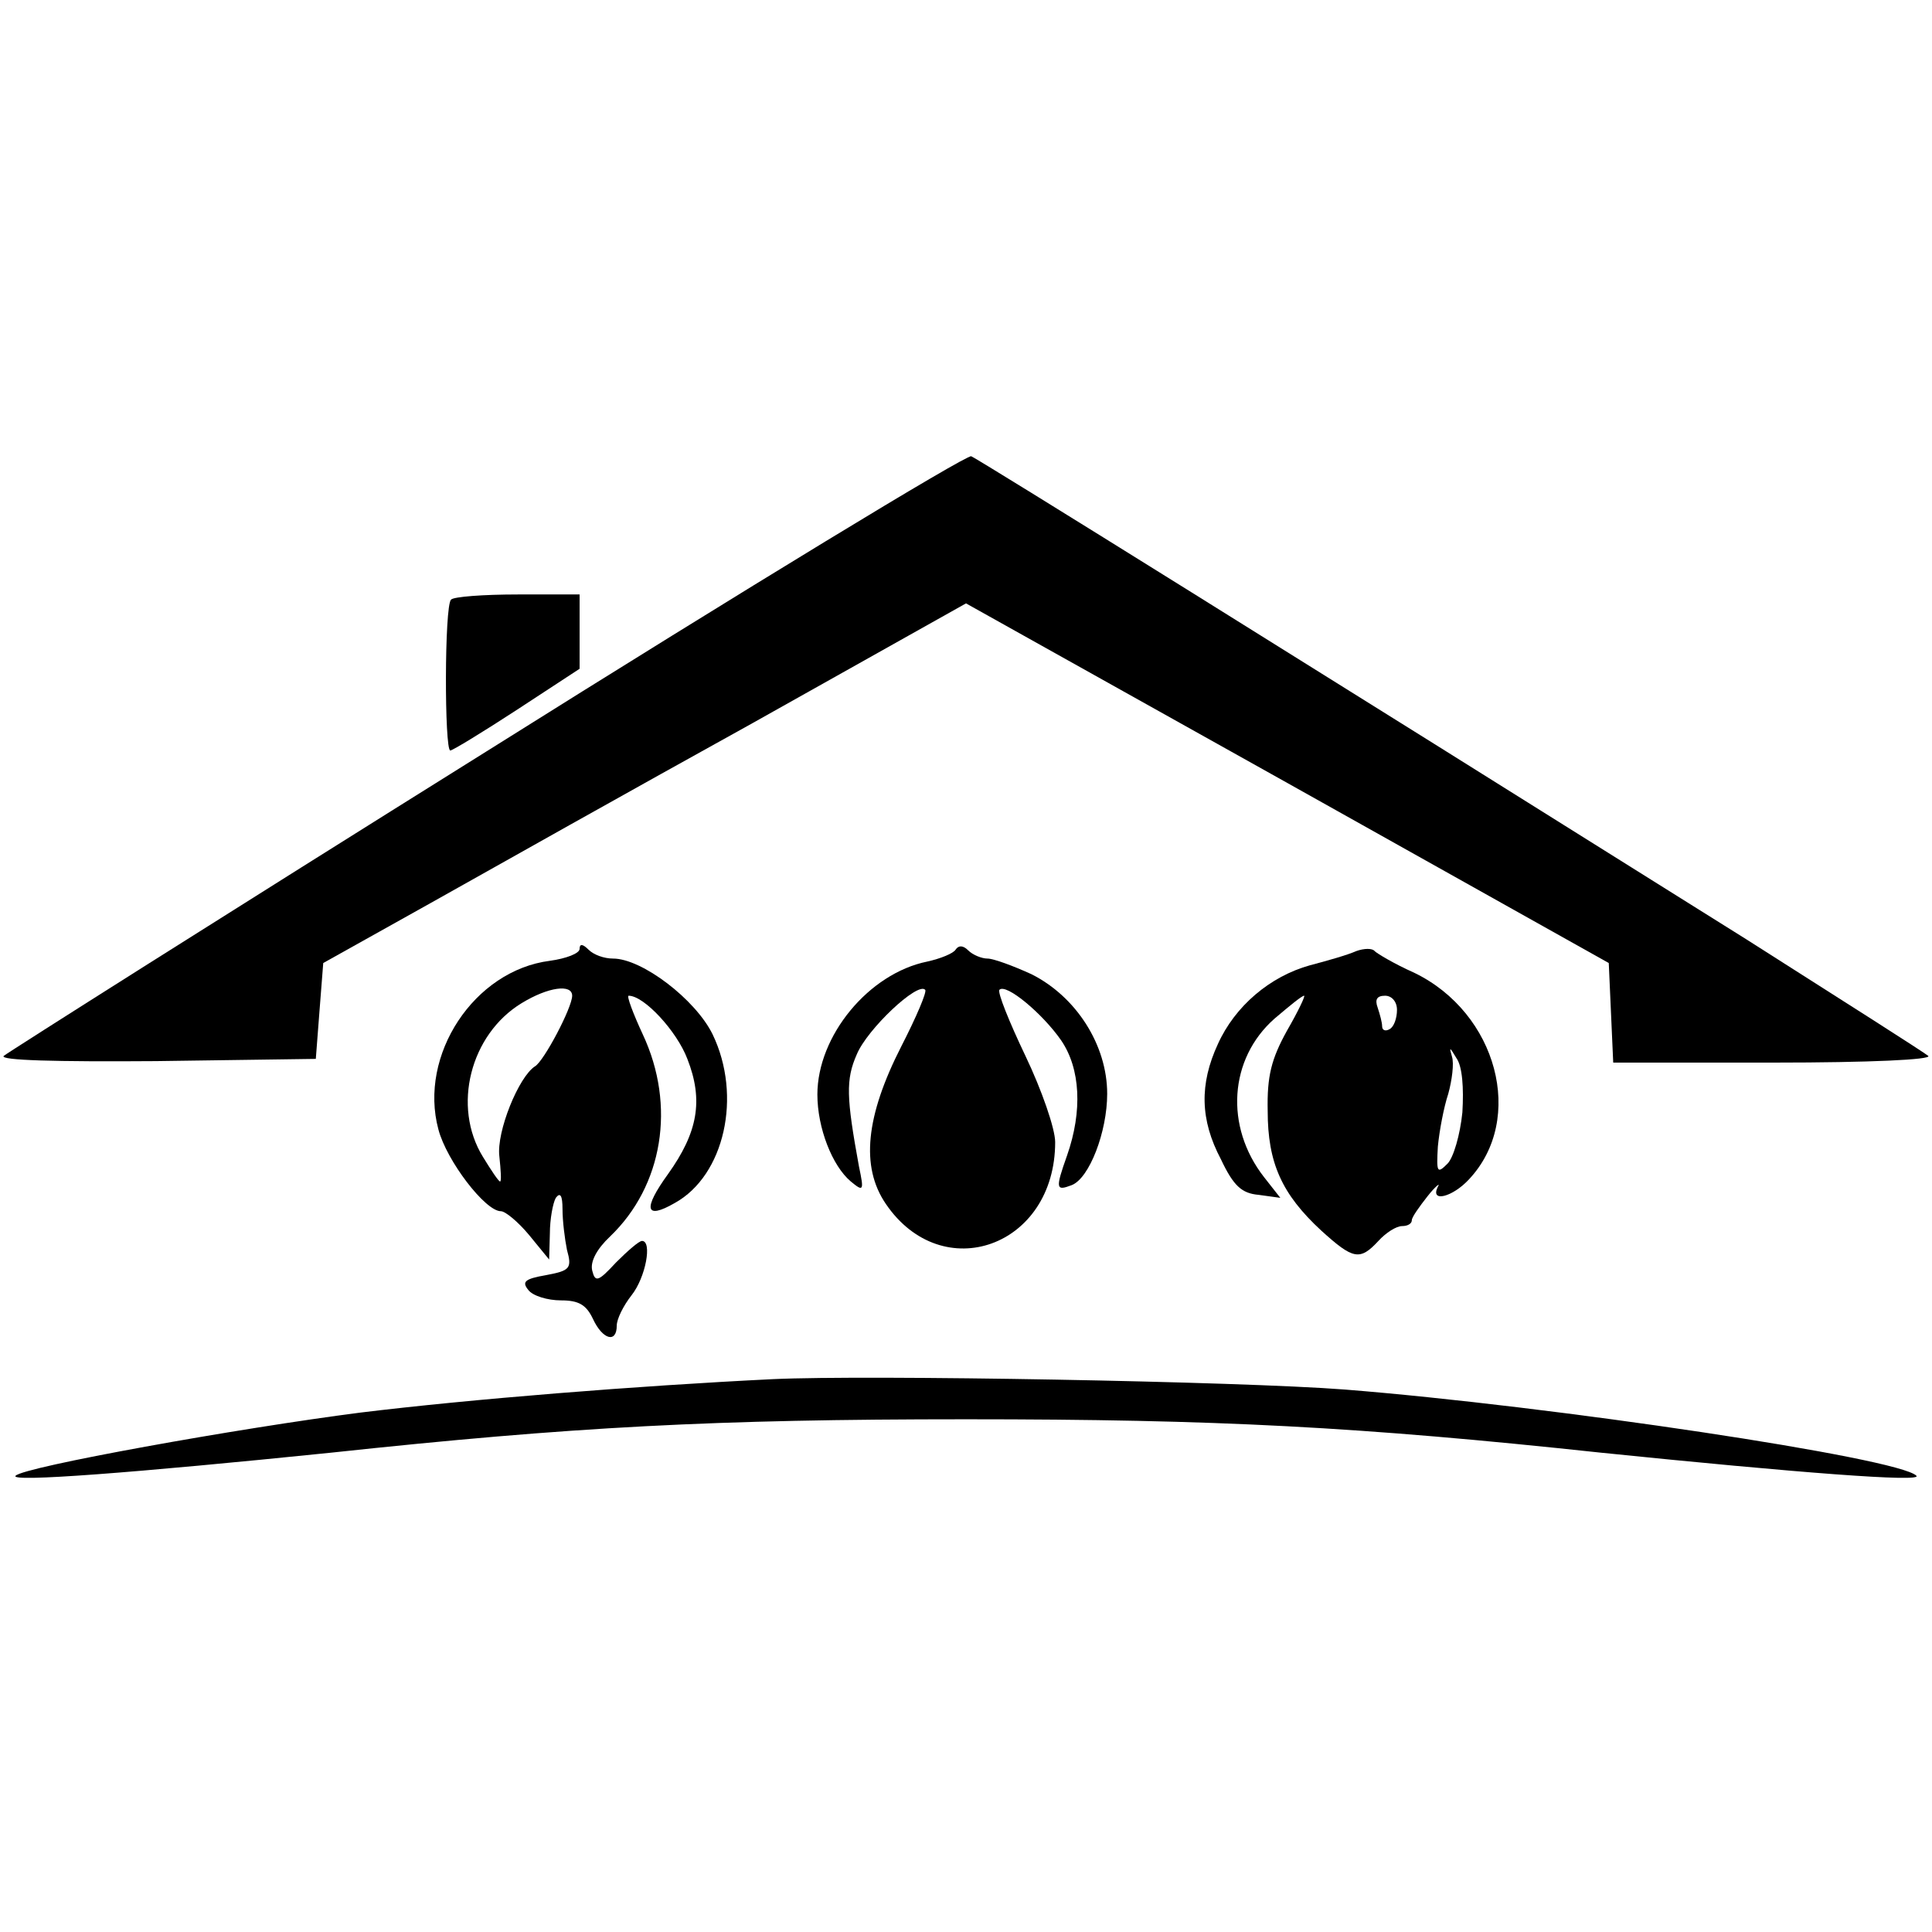
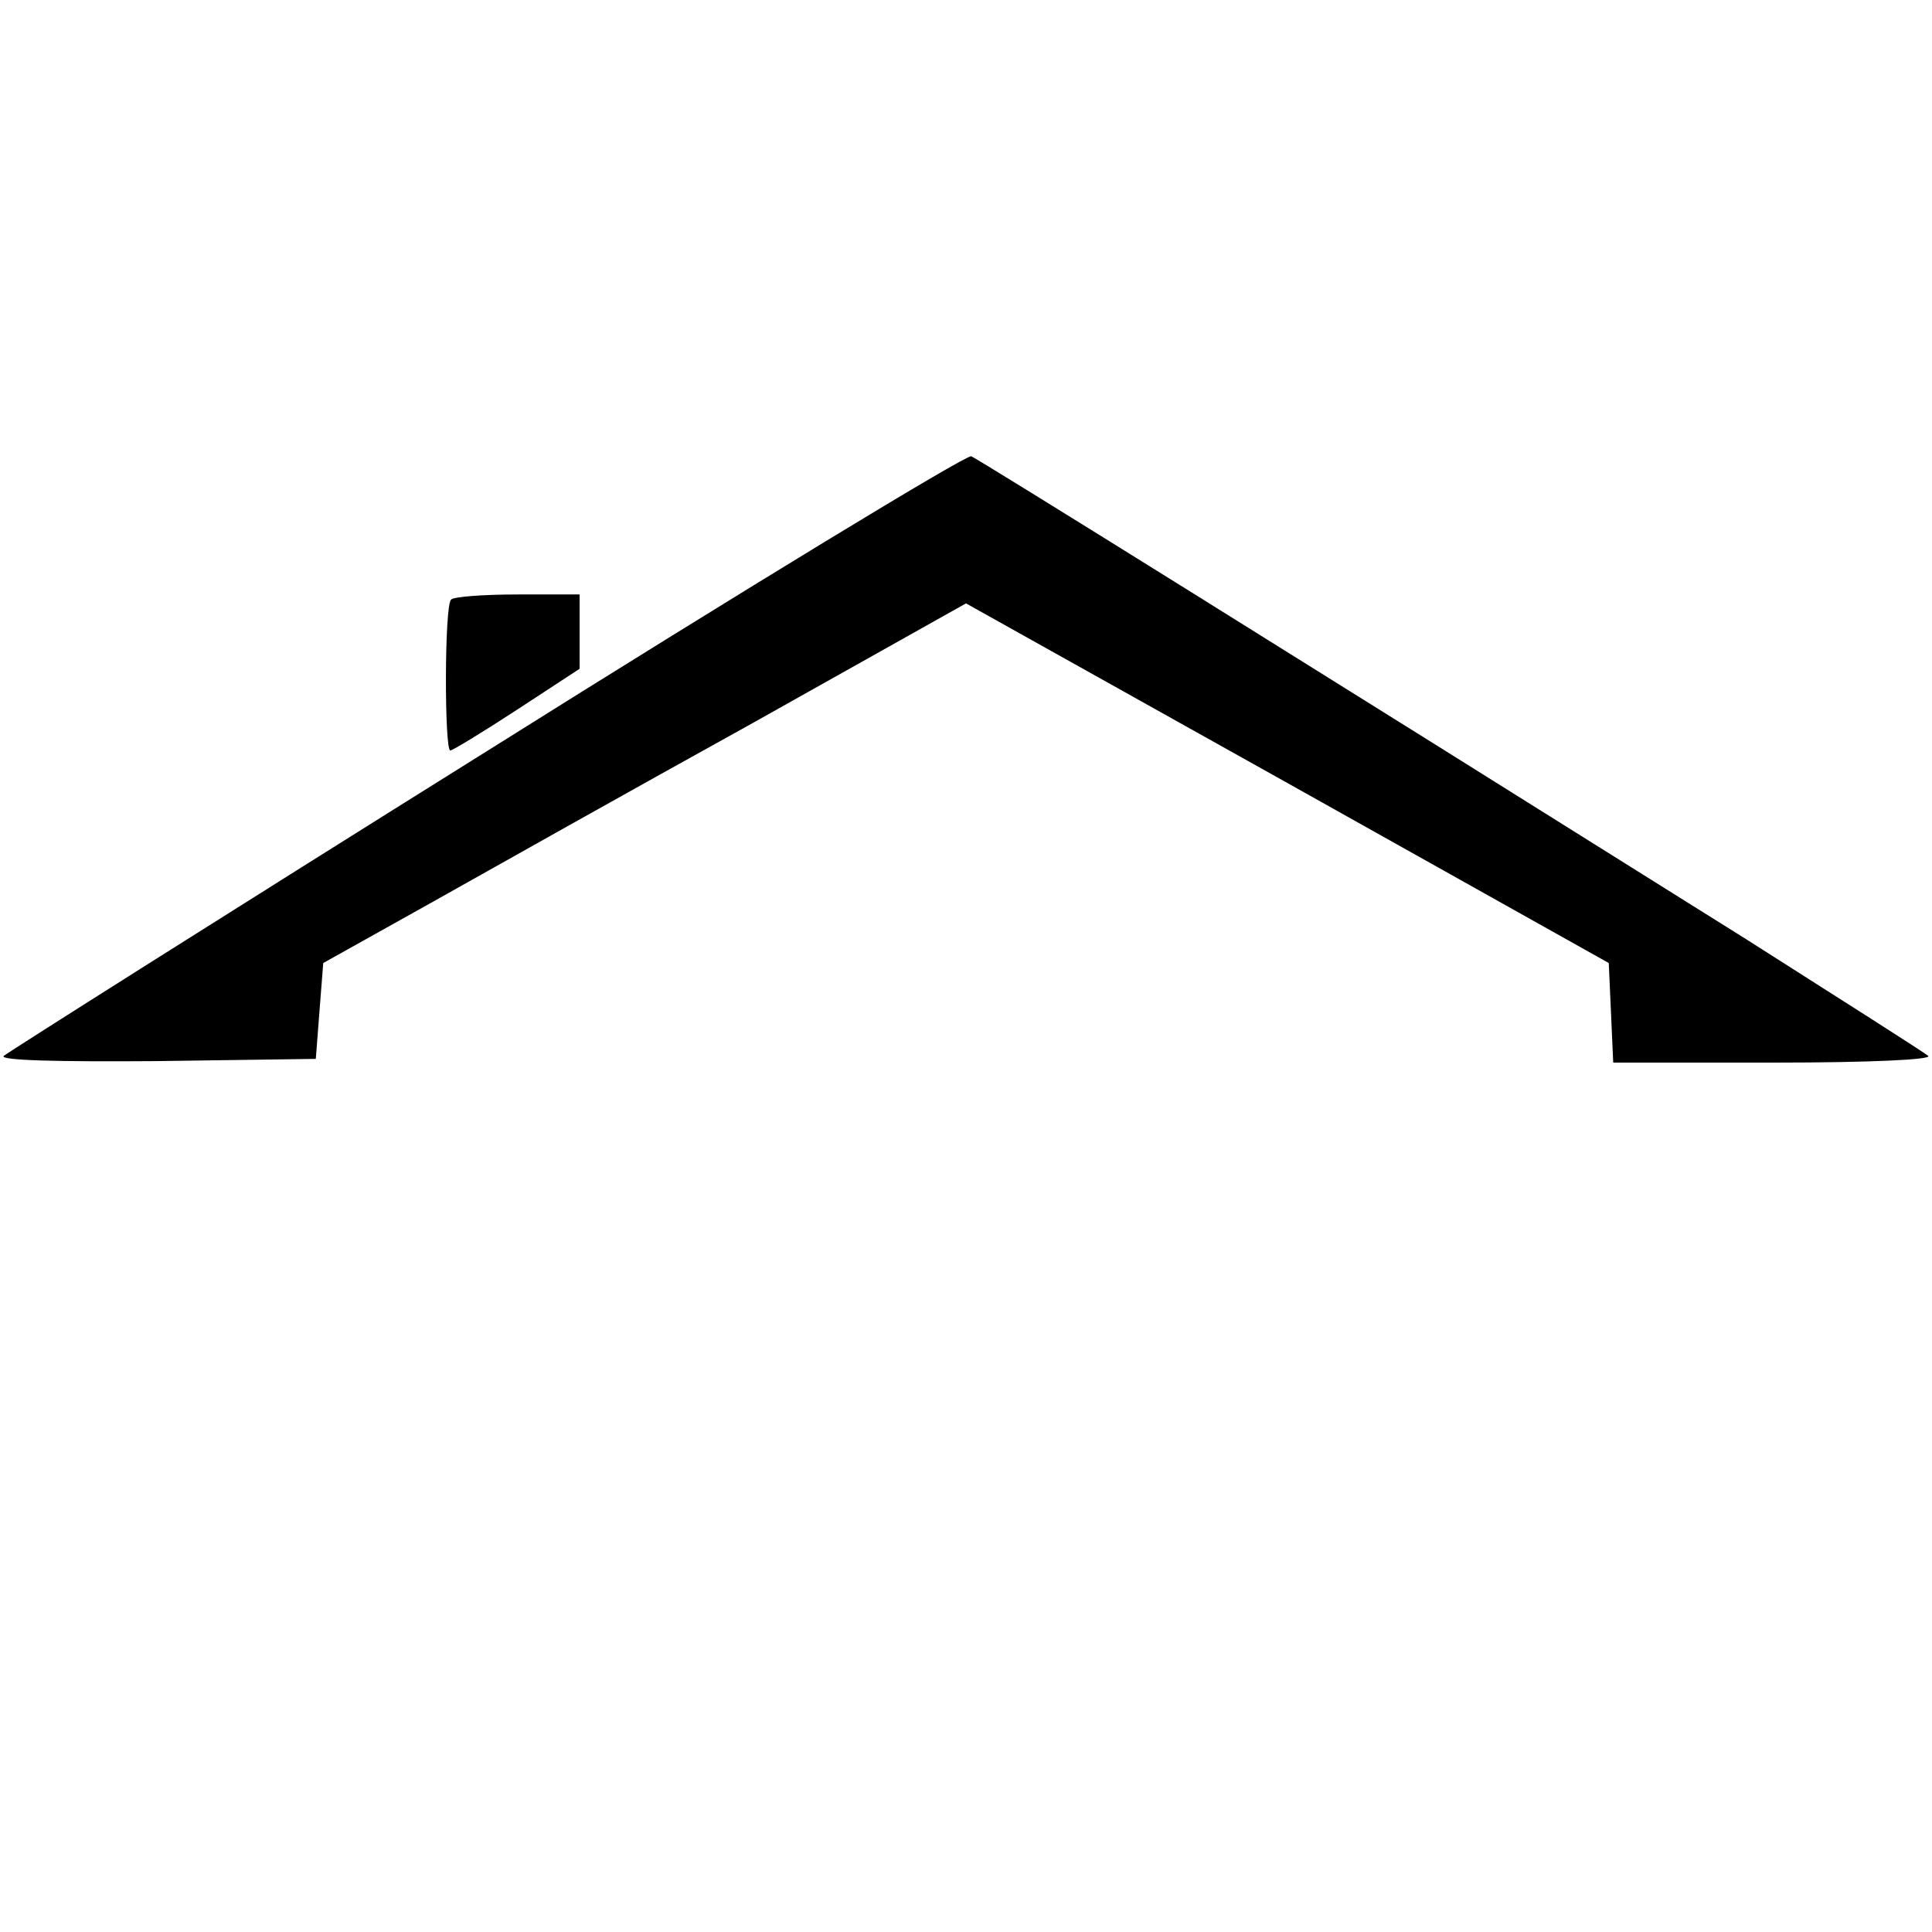
<svg xmlns="http://www.w3.org/2000/svg" version="1.0" width="260pt" height="260pt" viewBox="0 0 260 260" preserveAspectRatio="xMidYMid meet">
  <g transform="translate(0,260) scale(0.1,-0.1)" fill="#000000" stroke="none">
    <path d="M655 1589 c-352 -220 -644 -405 -650 -410 -6 -6 70 -8 205 -7 l215 3 5 65 5 64 145 81 c80 45 274 154 433 242 l287 161 433 -242 432 -242 3 -67 3 -67 216 0 c130 0 213 4 208 9 -6 5 -116 75 -245 157 -611 383 -1033 646 -1043 650 -7 2 -300 -176 -652 -397z" />
    <path d="M607 1793 c-9 -8 -9 -203 -1 -203 3 0 44 25 90 55 l84 55 0 50 0 50 -83 0 c-46 0 -87 -3 -90 -7z" />
-     <path d="M780 1323 c0 -6 -18 -13 -40 -16 -102 -13 -177 -127 -150 -227 11 -42 63 -110 84 -110 6 0 23 -14 38 -32 l27 -33 1 35 c0 19 4 41 8 48 6 8 9 3 9 -15 0 -16 3 -40 6 -55 7 -25 4 -28 -28 -34 -29 -5 -33 -9 -24 -20 6 -8 26 -14 44 -14 24 0 34 -6 43 -25 13 -28 32 -33 32 -9 0 9 9 27 20 41 19 24 28 73 14 73 -4 0 -19 -13 -35 -29 -24 -26 -28 -27 -32 -11 -3 12 6 29 24 46 71 68 89 176 44 272 -13 28 -22 52 -19 52 21 0 65 -48 79 -85 22 -56 14 -99 -26 -155 -34 -47 -31 -62 9 -39 67 37 91 144 51 227 -23 47 -95 102 -134 102 -12 0 -26 5 -33 12 -8 8 -12 8 -12 1z m-10 -63 c0 -16 -38 -88 -50 -95 -22 -14 -52 -88 -48 -121 2 -19 3 -34 1 -34 -2 0 -12 15 -23 33 -42 68 -17 165 52 207 36 22 68 26 68 10z" />
-     <path d="M1286 1322 c-3 -5 -20 -12 -38 -16 -79 -16 -148 -100 -148 -179 0 -45 20 -96 45 -117 17 -14 18 -13 11 20 -17 93 -18 117 -3 151 14 34 82 98 92 87 3 -2 -12 -37 -32 -76 -48 -94 -55 -162 -21 -212 76 -112 228 -58 228 83 0 18 -18 70 -40 116 -22 46 -38 86 -35 89 9 9 58 -32 83 -68 26 -38 29 -95 8 -155 -16 -45 -15 -48 6 -40 24 9 48 72 48 123 0 66 -42 131 -102 161 -24 11 -51 21 -59 21 -8 0 -20 5 -26 11 -7 7 -13 7 -17 1z" />
-     <path d="M1825 1320 c-11 -5 -39 -13 -62 -19 -54 -15 -101 -55 -124 -106 -25 -54 -24 -102 4 -155 17 -36 28 -46 51 -48 l29 -4 -22 28 c-53 68 -47 159 14 213 20 17 37 31 40 31 2 0 -8 -21 -23 -47 -21 -38 -27 -61 -26 -108 0 -70 19 -112 72 -161 43 -39 52 -41 77 -14 10 11 24 20 32 20 7 0 13 3 13 8 0 4 10 18 21 32 11 14 18 19 14 13 -11 -22 20 -14 42 10 76 81 38 224 -74 278 -27 12 -50 26 -53 29 -3 4 -14 4 -25 0z m55 -79 c0 -11 -4 -23 -10 -26 -5 -3 -10 -2 -10 4 0 5 -3 16 -6 25 -4 11 -1 16 10 16 9 0 16 -8 16 -19z m88 -138 c-3 -30 -12 -61 -20 -69 -14 -14 -15 -12 -13 23 2 21 8 53 14 71 5 18 8 41 5 50 -4 14 -3 13 6 -2 8 -11 10 -40 8 -73z" />
-     <path d="M1040 744 c-184 -9 -408 -27 -555 -45 -164 -21 -453 -73 -464 -85 -9 -9 160 4 424 31 326 35 517 45 855 45 338 0 529 -10 855 -45 264 -27 433 -40 424 -31 -23 24 -492 94 -769 116 -142 11 -642 20 -770 14z" />
  </g>
</svg>